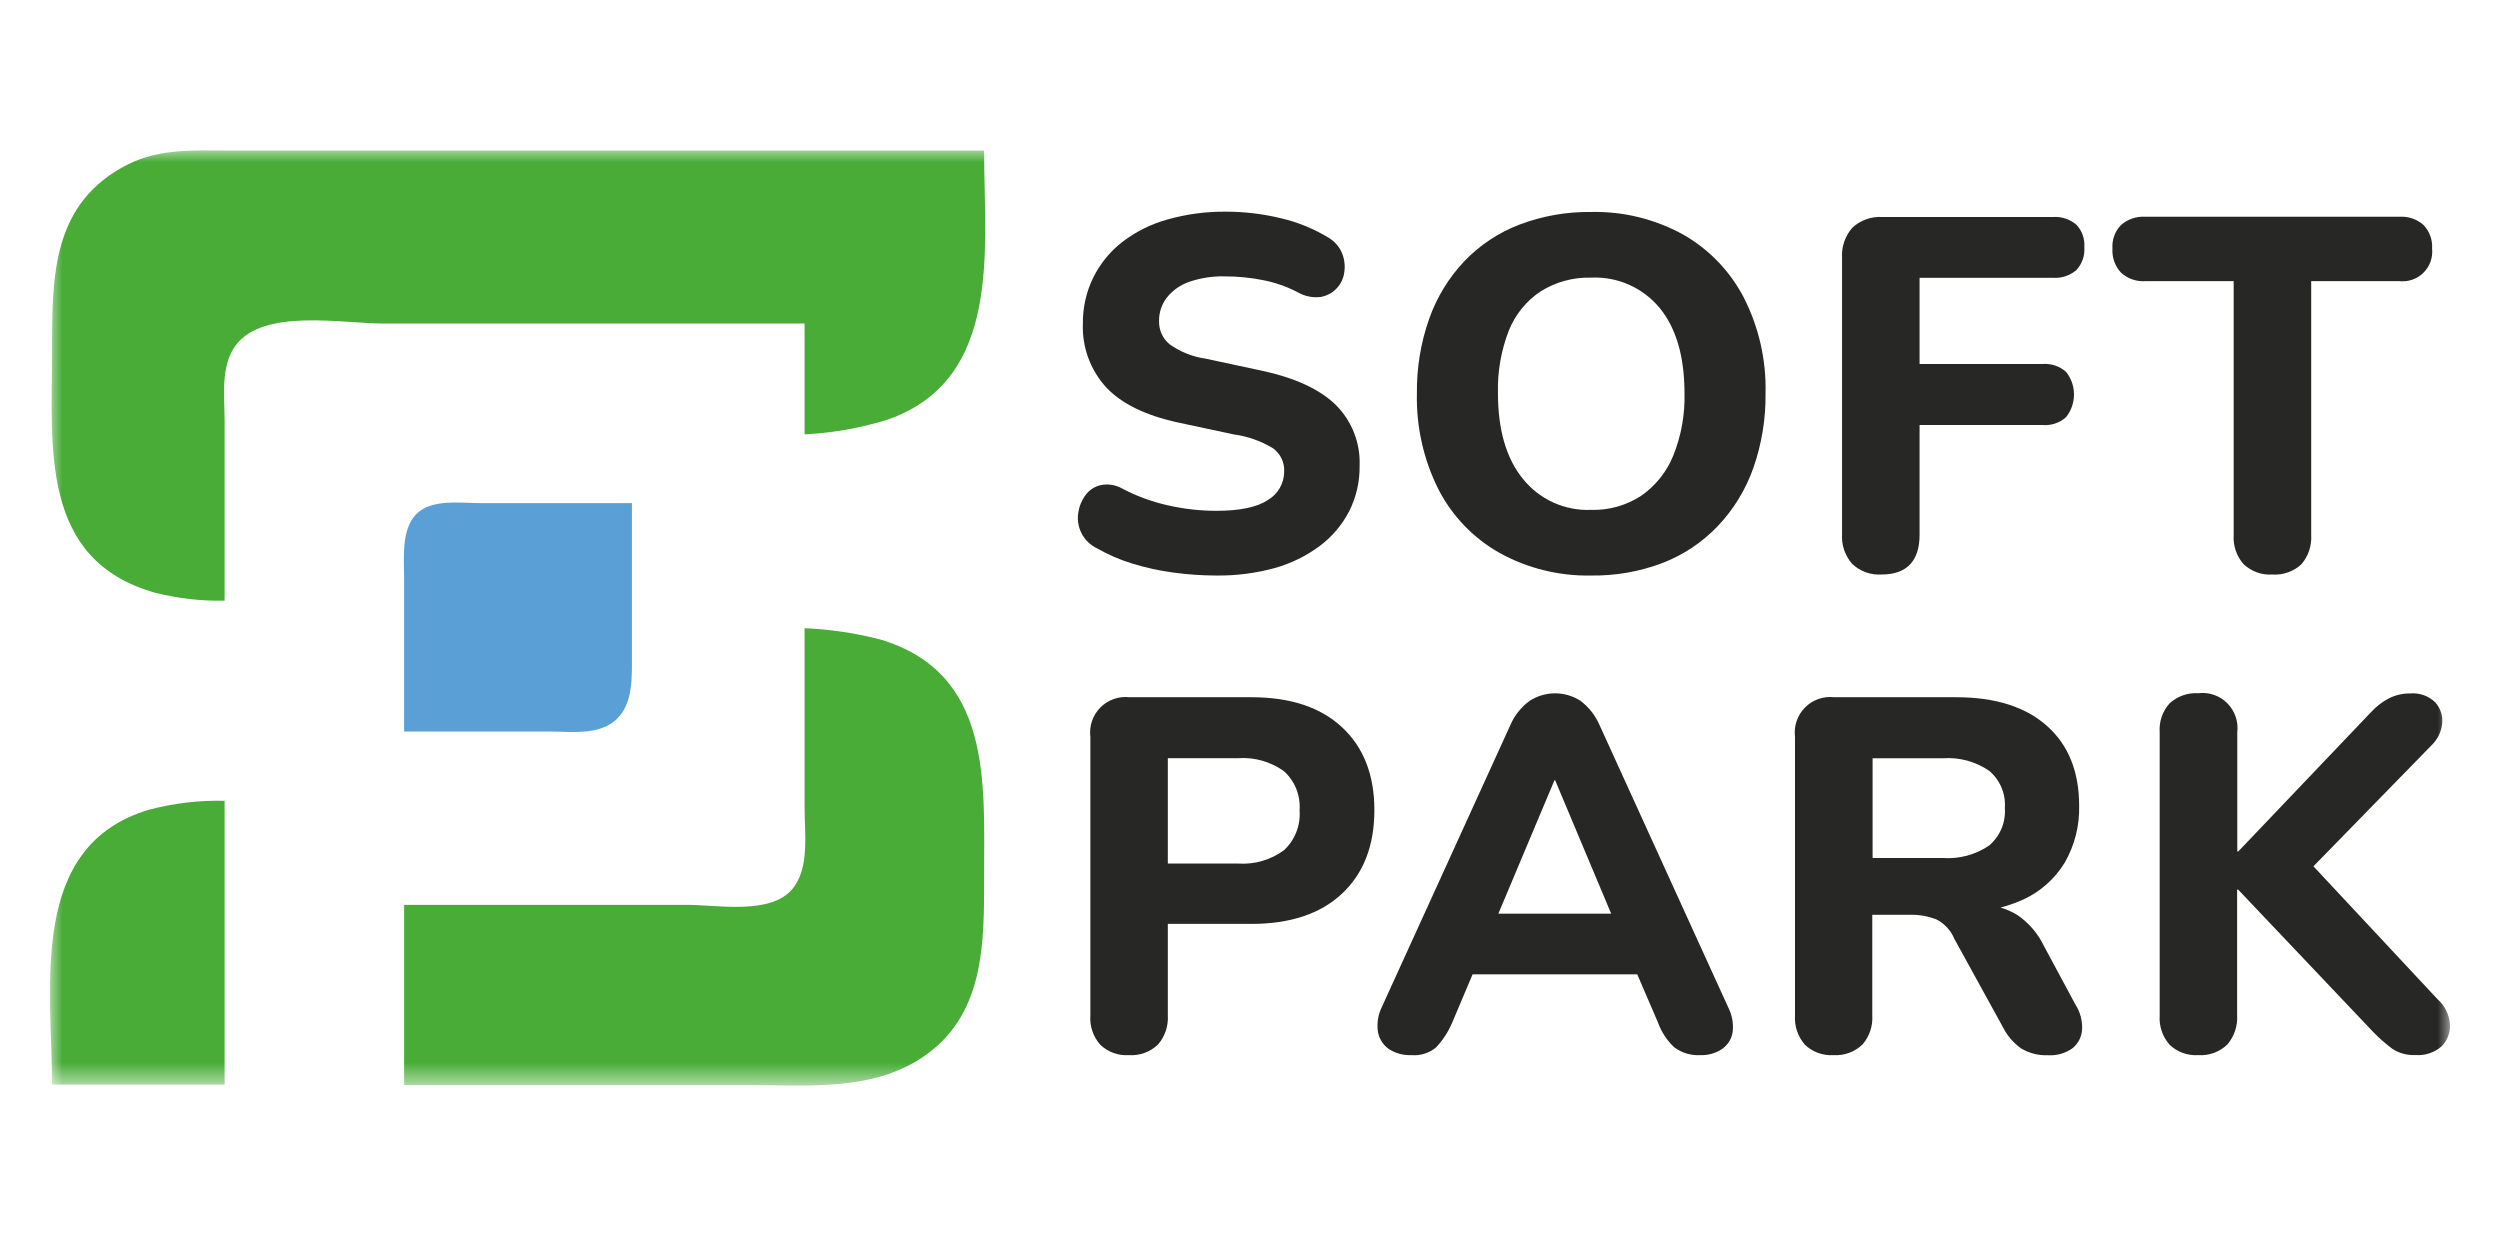
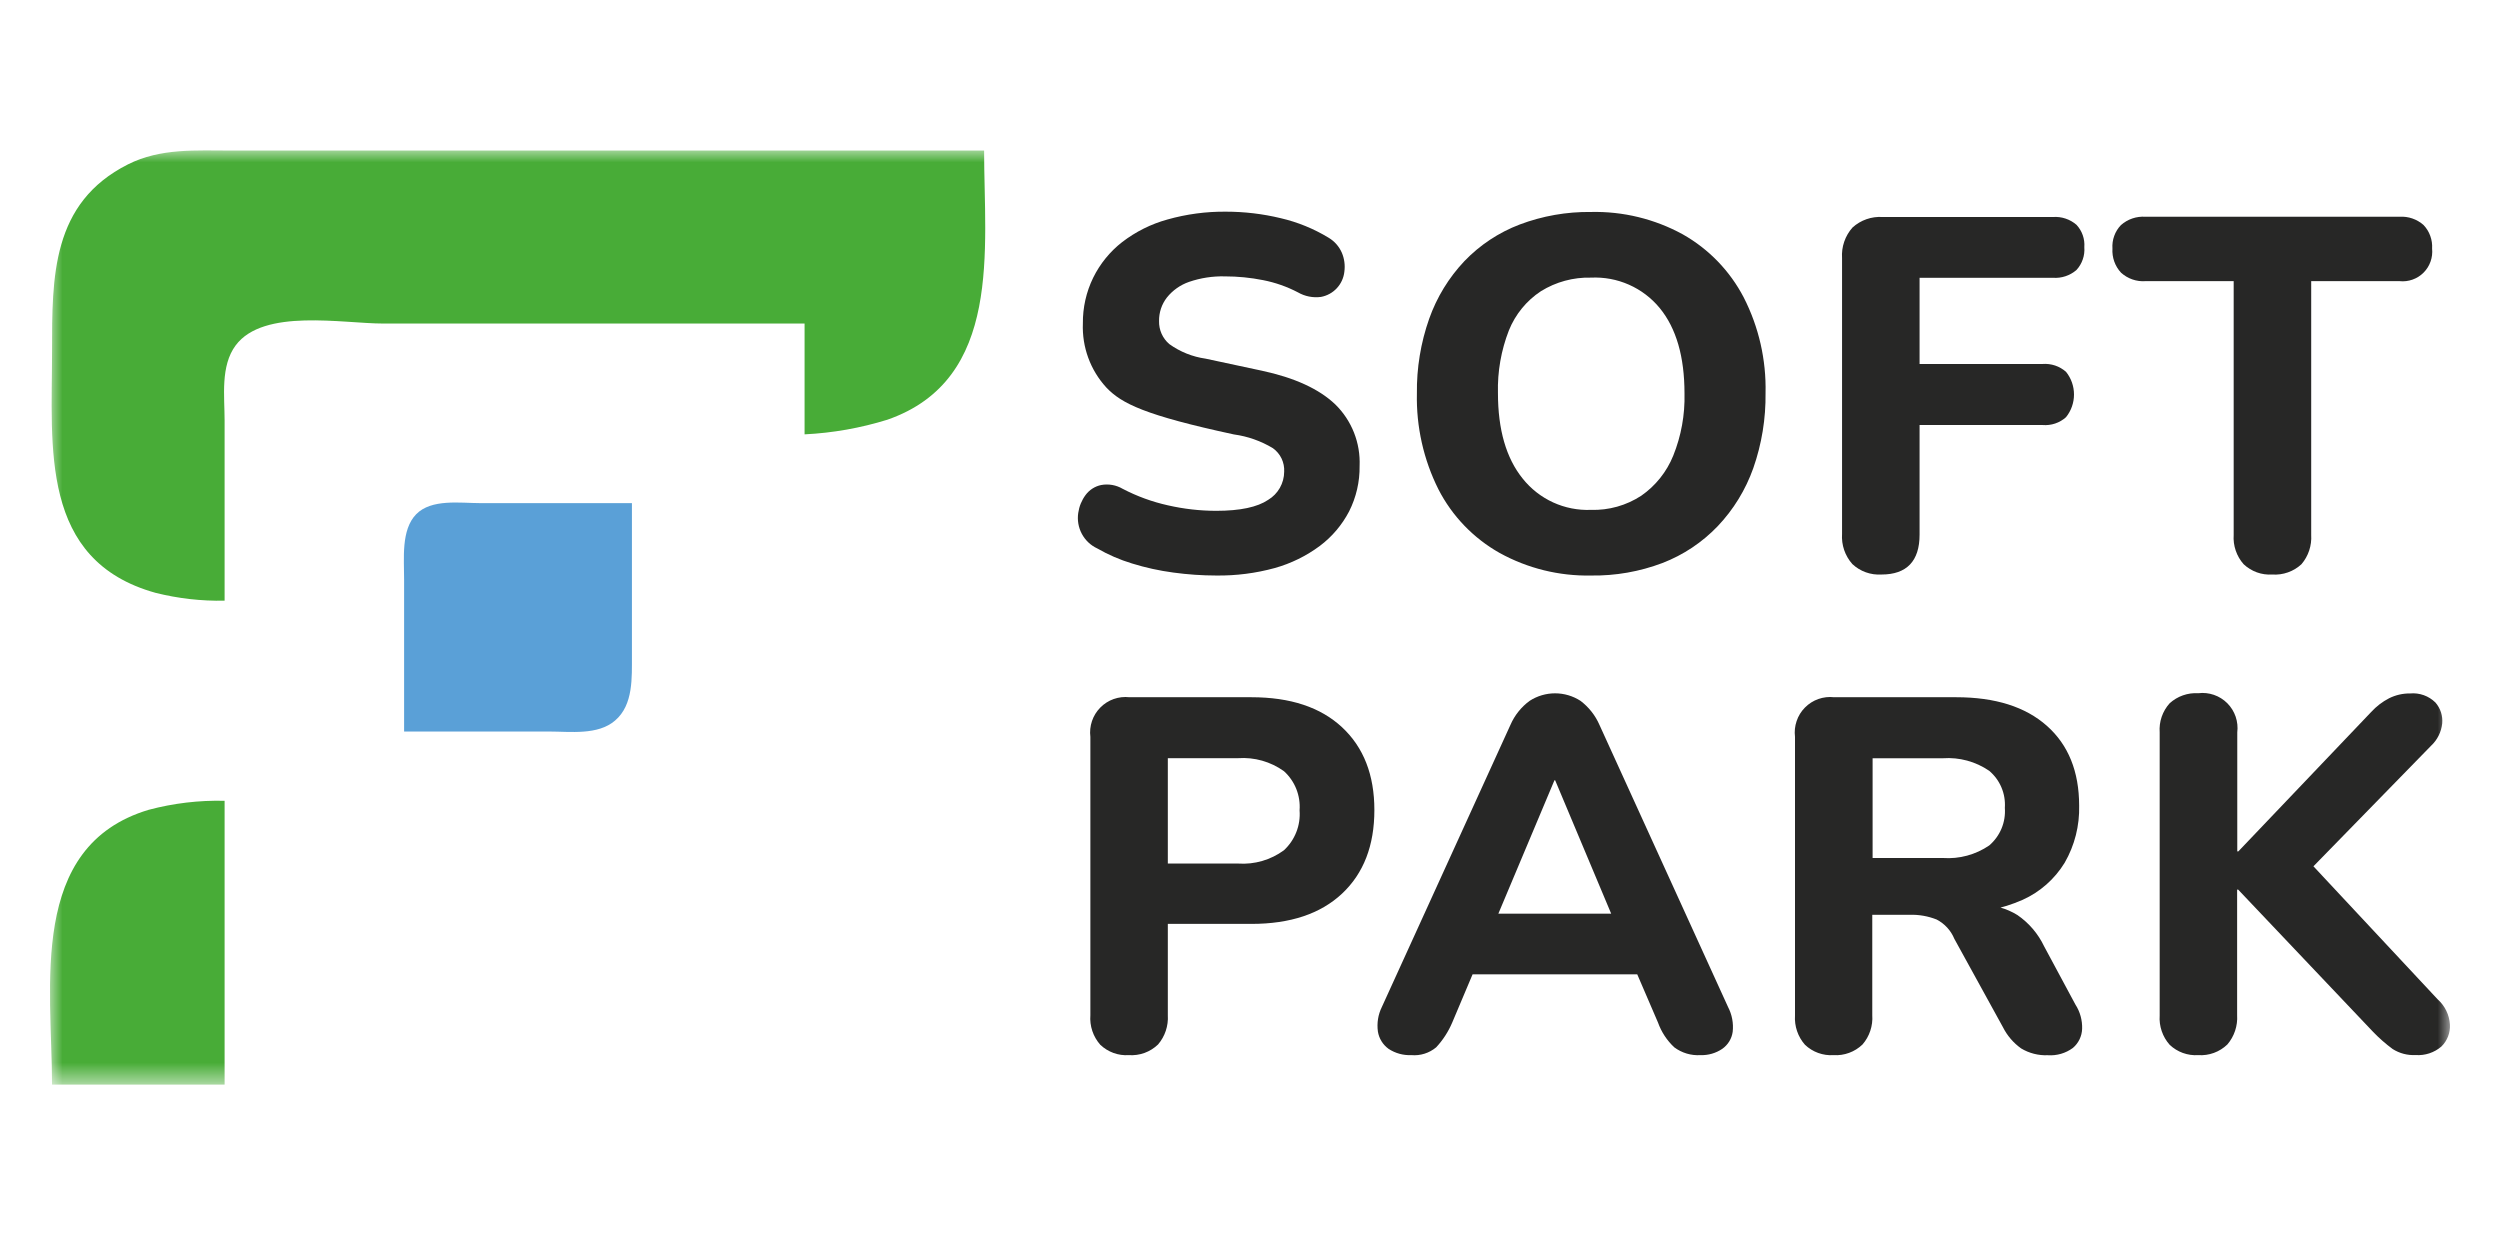
<svg xmlns="http://www.w3.org/2000/svg" width="100" height="50" viewBox="0 0 100 50" fill="none">
  <mask id="mask0_1180_107151" style="mask-type:luminance" maskUnits="userSpaceOnUse" x="2" y="6" width="96" height="38">
    <path d="M98 6H2V43.403H98V6Z" fill="white" />
  </mask>
  <g mask="url(#mask0_1180_107151)">
    <path d="M8.984 24.002V16.819C8.984 15.851 8.812 14.641 9.428 13.813C10.541 12.322 13.705 12.942 15.337 12.942H32.183V17.374C33.308 17.319 34.421 17.122 35.497 16.788C40.117 15.177 39.364 9.94 39.364 6.022H9.263C7.85 6.022 6.421 5.919 5.12 6.574C2.06 8.116 2.082 11.074 2.082 14.052C2.082 17.878 1.572 22.42 6.224 23.714C7.126 23.94 8.054 24.046 8.984 24.027" fill="#48AC37" />
    <path d="M16.164 29.261H21.963C22.807 29.261 23.917 29.418 24.605 28.82C25.339 28.193 25.274 27.099 25.277 26.218V20.125H19.203C18.415 20.125 17.255 19.944 16.646 20.571C16.036 21.197 16.167 22.357 16.164 23.172V29.261Z" fill="#5AA0D7" />
-     <path d="M32.183 25.109V32.317C32.183 33.326 32.392 34.715 31.701 35.552C30.835 36.608 28.694 36.194 27.487 36.194H16.165V43.403H29.973C32.411 43.403 35.068 43.678 37.144 42.118C39.395 40.425 39.364 37.639 39.364 35.097C39.364 31.314 39.707 26.933 35.221 25.582C34.227 25.324 33.209 25.172 32.183 25.128" fill="#48AC37" />
    <path d="M2.081 43.384H8.984V32.032C7.96 32.007 6.938 32.129 5.948 32.392C1.099 33.844 2.081 39.485 2.081 43.384Z" fill="#48AC37" />
-     <path d="M48.651 23.021C48.076 23.02 47.501 22.98 46.931 22.902C46.372 22.828 45.82 22.706 45.281 22.539C44.796 22.392 44.329 22.19 43.89 21.937C43.626 21.815 43.41 21.61 43.273 21.353C43.136 21.096 43.086 20.802 43.13 20.514C43.167 20.256 43.267 20.012 43.421 19.803C43.573 19.596 43.795 19.453 44.046 19.401C44.341 19.346 44.647 19.4 44.906 19.552C45.478 19.851 46.086 20.073 46.716 20.213C47.349 20.358 47.995 20.432 48.645 20.433C49.607 20.433 50.298 20.285 50.727 19.994C50.921 19.878 51.082 19.713 51.194 19.516C51.306 19.319 51.366 19.096 51.367 18.869C51.377 18.687 51.341 18.505 51.263 18.341C51.184 18.177 51.065 18.035 50.917 17.928C50.439 17.64 49.907 17.452 49.354 17.377L47.094 16.894C45.812 16.612 44.865 16.147 44.252 15.499C43.615 14.805 43.278 13.885 43.315 12.942C43.308 12.307 43.449 11.679 43.727 11.109C44.001 10.552 44.398 10.064 44.887 9.683C45.427 9.268 46.041 8.961 46.697 8.78C47.459 8.565 48.247 8.459 49.038 8.467C49.776 8.467 50.51 8.554 51.227 8.727C51.904 8.884 52.552 9.149 53.146 9.51C53.381 9.65 53.566 9.861 53.675 10.112C53.775 10.349 53.809 10.609 53.775 10.864C53.749 11.112 53.643 11.345 53.474 11.527C53.305 11.71 53.081 11.832 52.837 11.877C52.519 11.919 52.196 11.855 51.918 11.695C51.48 11.466 51.011 11.301 50.526 11.206C50.022 11.105 49.509 11.055 48.995 11.055C48.508 11.043 48.023 11.117 47.563 11.275C47.214 11.396 46.906 11.613 46.675 11.902C46.467 12.17 46.357 12.502 46.362 12.842C46.358 13.016 46.392 13.19 46.463 13.349C46.534 13.508 46.639 13.65 46.772 13.763C47.202 14.072 47.699 14.272 48.223 14.346L50.464 14.826C51.783 15.108 52.767 15.559 53.415 16.18C53.739 16.498 53.993 16.882 54.16 17.305C54.327 17.728 54.403 18.182 54.384 18.637C54.393 19.268 54.249 19.891 53.965 20.455C53.682 20.997 53.282 21.47 52.793 21.837C52.252 22.239 51.641 22.539 50.992 22.721C50.23 22.93 49.441 23.031 48.651 23.021Z" fill="#272726" />
+     <path d="M48.651 23.021C48.076 23.02 47.501 22.98 46.931 22.902C46.372 22.828 45.82 22.706 45.281 22.539C44.796 22.392 44.329 22.19 43.89 21.937C43.626 21.815 43.41 21.61 43.273 21.353C43.136 21.096 43.086 20.802 43.13 20.514C43.167 20.256 43.267 20.012 43.421 19.803C43.573 19.596 43.795 19.453 44.046 19.401C44.341 19.346 44.647 19.4 44.906 19.552C45.478 19.851 46.086 20.073 46.716 20.213C47.349 20.358 47.995 20.432 48.645 20.433C49.607 20.433 50.298 20.285 50.727 19.994C50.921 19.878 51.082 19.713 51.194 19.516C51.306 19.319 51.366 19.096 51.367 18.869C51.377 18.687 51.341 18.505 51.263 18.341C51.184 18.177 51.065 18.035 50.917 17.928C50.439 17.64 49.907 17.452 49.354 17.377C45.812 16.612 44.865 16.147 44.252 15.499C43.615 14.805 43.278 13.885 43.315 12.942C43.308 12.307 43.449 11.679 43.727 11.109C44.001 10.552 44.398 10.064 44.887 9.683C45.427 9.268 46.041 8.961 46.697 8.78C47.459 8.565 48.247 8.459 49.038 8.467C49.776 8.467 50.51 8.554 51.227 8.727C51.904 8.884 52.552 9.149 53.146 9.51C53.381 9.65 53.566 9.861 53.675 10.112C53.775 10.349 53.809 10.609 53.775 10.864C53.749 11.112 53.643 11.345 53.474 11.527C53.305 11.71 53.081 11.832 52.837 11.877C52.519 11.919 52.196 11.855 51.918 11.695C51.48 11.466 51.011 11.301 50.526 11.206C50.022 11.105 49.509 11.055 48.995 11.055C48.508 11.043 48.023 11.117 47.563 11.275C47.214 11.396 46.906 11.613 46.675 11.902C46.467 12.17 46.357 12.502 46.362 12.842C46.358 13.016 46.392 13.19 46.463 13.349C46.534 13.508 46.639 13.65 46.772 13.763C47.202 14.072 47.699 14.272 48.223 14.346L50.464 14.826C51.783 15.108 52.767 15.559 53.415 16.18C53.739 16.498 53.993 16.882 54.16 17.305C54.327 17.728 54.403 18.182 54.384 18.637C54.393 19.268 54.249 19.891 53.965 20.455C53.682 20.997 53.282 21.47 52.793 21.837C52.252 22.239 51.641 22.539 50.992 22.721C50.23 22.93 49.441 23.031 48.651 23.021Z" fill="#272726" />
    <path d="M63.638 23.021C62.363 23.046 61.104 22.735 59.987 22.119C58.938 21.529 58.085 20.643 57.536 19.571C56.942 18.384 56.647 17.069 56.676 15.741C56.663 14.723 56.829 13.711 57.167 12.751C57.471 11.892 57.951 11.106 58.577 10.444C59.197 9.798 59.952 9.299 60.787 8.981C61.698 8.637 62.665 8.467 63.638 8.479C64.918 8.449 66.184 8.757 67.308 9.372C68.349 9.959 69.197 10.837 69.75 11.899C70.353 13.079 70.652 14.393 70.622 15.719C70.635 16.743 70.47 17.761 70.131 18.728C69.824 19.592 69.34 20.382 68.709 21.047C68.089 21.695 67.334 22.198 66.499 22.52C65.585 22.866 64.614 23.036 63.638 23.021ZM63.638 20.395C64.35 20.417 65.051 20.22 65.648 19.831C66.222 19.433 66.668 18.875 66.93 18.226C67.248 17.437 67.401 16.591 67.38 15.741C67.38 14.268 67.05 13.128 66.389 12.322C66.057 11.918 65.635 11.598 65.157 11.387C64.68 11.176 64.159 11.08 63.638 11.105C62.933 11.087 62.237 11.276 61.637 11.648C61.061 12.027 60.614 12.574 60.356 13.215C60.045 14.013 59.896 14.866 59.918 15.722C59.918 17.185 60.247 18.325 60.906 19.142C61.231 19.551 61.648 19.878 62.123 20.096C62.597 20.313 63.117 20.416 63.638 20.395Z" fill="#272726" />
    <path d="M75.26 22.981C75.047 22.994 74.834 22.964 74.633 22.892C74.431 22.82 74.248 22.707 74.092 22.561C73.947 22.397 73.837 22.207 73.766 22C73.696 21.794 73.667 21.575 73.682 21.357V10.325C73.667 10.103 73.696 9.88 73.768 9.67C73.84 9.46 73.953 9.266 74.101 9.1C74.263 8.953 74.453 8.84 74.659 8.768C74.865 8.696 75.083 8.666 75.301 8.68H82.123C82.464 8.656 82.802 8.769 83.06 8.993C83.171 9.112 83.256 9.253 83.31 9.407C83.364 9.561 83.385 9.724 83.373 9.886C83.386 10.052 83.366 10.218 83.311 10.375C83.258 10.532 83.172 10.676 83.06 10.798C82.802 11.023 82.464 11.136 82.123 11.112H76.783V14.559H81.704C81.873 14.546 82.043 14.568 82.204 14.621C82.365 14.675 82.513 14.761 82.641 14.873C82.848 15.13 82.96 15.45 82.96 15.78C82.96 16.11 82.848 16.43 82.641 16.687C82.515 16.801 82.366 16.887 82.205 16.941C82.043 16.995 81.873 17.015 81.704 17.001H76.783V21.389C76.783 22.439 76.273 22.981 75.26 22.981Z" fill="#272726" />
    <path d="M90.888 22.981C90.68 22.994 90.471 22.965 90.275 22.894C90.079 22.823 89.899 22.713 89.747 22.57C89.605 22.411 89.498 22.226 89.429 22.024C89.36 21.823 89.332 21.61 89.347 21.398V11.246H85.817C85.639 11.259 85.461 11.235 85.293 11.176C85.125 11.118 84.971 11.025 84.839 10.905C84.72 10.776 84.628 10.624 84.57 10.459C84.511 10.293 84.487 10.118 84.498 9.943C84.486 9.771 84.51 9.598 84.569 9.436C84.627 9.274 84.719 9.126 84.839 9.002C84.972 8.885 85.127 8.795 85.295 8.738C85.463 8.681 85.64 8.658 85.817 8.67H95.983C96.157 8.659 96.332 8.683 96.497 8.74C96.661 8.797 96.813 8.886 96.943 9.002C97.062 9.127 97.153 9.275 97.211 9.437C97.27 9.599 97.295 9.771 97.284 9.943C97.302 10.118 97.281 10.296 97.222 10.462C97.163 10.629 97.068 10.78 96.943 10.905C96.819 11.03 96.668 11.125 96.502 11.184C96.336 11.243 96.159 11.265 95.983 11.246H92.448V21.398C92.475 21.825 92.335 22.246 92.057 22.57C91.9 22.715 91.716 22.826 91.515 22.896C91.314 22.967 91.1 22.996 90.888 22.981Z" fill="#272726" />
    <path d="M45.15 42.205C44.942 42.219 44.733 42.189 44.538 42.118C44.342 42.046 44.163 41.935 44.012 41.792C43.87 41.631 43.761 41.443 43.693 41.24C43.625 41.036 43.598 40.821 43.615 40.607V29.475C43.588 29.262 43.611 29.046 43.679 28.842C43.748 28.639 43.862 28.454 44.013 28.302C44.163 28.149 44.346 28.033 44.548 27.961C44.75 27.89 44.965 27.865 45.178 27.889H50.055C51.614 27.889 52.823 28.29 53.684 29.092C54.545 29.895 54.975 30.998 54.975 32.402C54.975 33.821 54.545 34.934 53.684 35.743C52.823 36.551 51.614 36.956 50.055 36.956H46.713V40.607C46.74 41.034 46.6 41.455 46.322 41.779C46.167 41.928 45.983 42.043 45.781 42.117C45.579 42.19 45.364 42.22 45.15 42.205ZM46.713 34.542H49.526C50.181 34.587 50.829 34.398 51.358 34.01C51.576 33.808 51.745 33.56 51.853 33.284C51.962 33.008 52.006 32.71 51.983 32.414C52.005 32.123 51.96 31.83 51.852 31.558C51.744 31.287 51.575 31.043 51.358 30.847C50.826 30.466 50.179 30.282 49.526 30.327H46.713V34.542Z" fill="#272726" />
    <path d="M56.454 42.205C56.132 42.219 55.814 42.132 55.544 41.955C55.431 41.873 55.334 41.77 55.261 41.651C55.187 41.532 55.138 41.4 55.116 41.262C55.069 40.925 55.124 40.582 55.275 40.278L60.418 28.995C60.584 28.612 60.85 28.279 61.187 28.033C61.49 27.837 61.842 27.733 62.203 27.733C62.563 27.733 62.916 27.837 63.219 28.033C63.55 28.283 63.812 28.614 63.978 28.995L69.121 40.278C69.28 40.583 69.346 40.929 69.308 41.271C69.289 41.408 69.242 41.539 69.17 41.657C69.098 41.774 69.002 41.876 68.889 41.955C68.633 42.128 68.329 42.216 68.02 42.205C67.645 42.229 67.272 42.118 66.97 41.892C66.678 41.619 66.455 41.279 66.32 40.902L65.119 38.112L66.37 38.974H58.017L59.267 38.112L58.089 40.902C57.934 41.267 57.717 41.602 57.448 41.892C57.171 42.124 56.813 42.237 56.454 42.205ZM62.178 31.211L59.596 37.351L59.055 36.548H65.307L64.785 37.351L62.206 31.211H62.178Z" fill="#272726" />
    <path d="M73.341 42.205C73.133 42.219 72.924 42.189 72.727 42.118C72.531 42.047 72.352 41.936 72.2 41.792C72.059 41.632 71.951 41.447 71.883 41.246C71.814 41.044 71.786 40.832 71.8 40.62V29.475C71.774 29.262 71.795 29.046 71.865 28.842C71.933 28.639 72.047 28.454 72.198 28.302C72.348 28.149 72.531 28.033 72.733 27.961C72.935 27.89 73.15 27.865 73.363 27.889H78.246C79.806 27.889 81.016 28.27 81.875 29.033C82.734 29.795 83.164 30.859 83.166 32.223C83.187 33.024 82.987 33.814 82.588 34.508C82.189 35.161 81.603 35.679 80.906 35.993C80.069 36.362 79.16 36.54 78.246 36.514L78.424 36.2H79.227C79.745 36.189 80.256 36.329 80.697 36.602C81.157 36.918 81.526 37.35 81.766 37.855L83.016 40.181C83.203 40.47 83.297 40.811 83.285 41.156C83.28 41.301 83.244 41.444 83.181 41.575C83.117 41.706 83.027 41.823 82.916 41.917C82.627 42.131 82.271 42.234 81.913 42.209C81.538 42.225 81.165 42.13 80.844 41.936C80.535 41.715 80.285 41.423 80.115 41.083L78.174 37.554C78.037 37.22 77.785 36.946 77.464 36.78C77.123 36.645 76.758 36.581 76.392 36.592H74.891V40.607C74.921 41.034 74.78 41.456 74.501 41.779C74.347 41.927 74.165 42.041 73.965 42.114C73.766 42.188 73.553 42.219 73.341 42.205ZM74.904 34.32H77.718C78.373 34.366 79.025 34.189 79.568 33.819C79.783 33.635 79.952 33.403 80.061 33.142C80.17 32.88 80.215 32.597 80.194 32.314C80.213 32.035 80.167 31.755 80.058 31.498C79.95 31.24 79.781 31.012 79.568 30.832C79.025 30.461 78.373 30.284 77.718 30.33H74.904V34.32Z" fill="#272726" />
    <path d="M87.928 42.205C87.72 42.219 87.511 42.189 87.314 42.118C87.118 42.047 86.939 41.936 86.787 41.792C86.645 41.633 86.538 41.447 86.469 41.246C86.4 41.045 86.372 40.832 86.387 40.62V29.293C86.372 29.082 86.399 28.87 86.468 28.67C86.537 28.471 86.645 28.287 86.787 28.13C86.941 27.991 87.121 27.883 87.317 27.814C87.513 27.745 87.721 27.716 87.928 27.729C88.14 27.702 88.354 27.725 88.556 27.794C88.757 27.863 88.941 27.978 89.092 28.129C89.243 28.28 89.356 28.464 89.426 28.666C89.495 28.869 89.517 29.084 89.491 29.296V34.057H89.532L94.846 28.481C95.052 28.256 95.295 28.069 95.565 27.93C95.827 27.8 96.115 27.734 96.406 27.738C96.59 27.721 96.776 27.745 96.951 27.807C97.125 27.869 97.283 27.969 97.416 28.099C97.516 28.213 97.592 28.347 97.639 28.492C97.686 28.637 97.702 28.79 97.688 28.942C97.651 29.28 97.495 29.594 97.247 29.826L91.904 35.301L91.926 33.997L97.507 39.974C97.651 40.102 97.768 40.257 97.853 40.431C97.937 40.605 97.986 40.793 97.997 40.986C98.006 41.148 97.98 41.309 97.921 41.46C97.862 41.611 97.772 41.748 97.656 41.861C97.371 42.106 97 42.229 96.625 42.202C96.301 42.219 95.98 42.135 95.706 41.961C95.428 41.756 95.167 41.527 94.927 41.278L89.525 35.583H89.485V40.607C89.512 41.034 89.372 41.455 89.094 41.779C88.94 41.928 88.757 42.042 88.556 42.116C88.355 42.189 88.141 42.22 87.928 42.205Z" fill="#272726" />
  </g>
</svg>